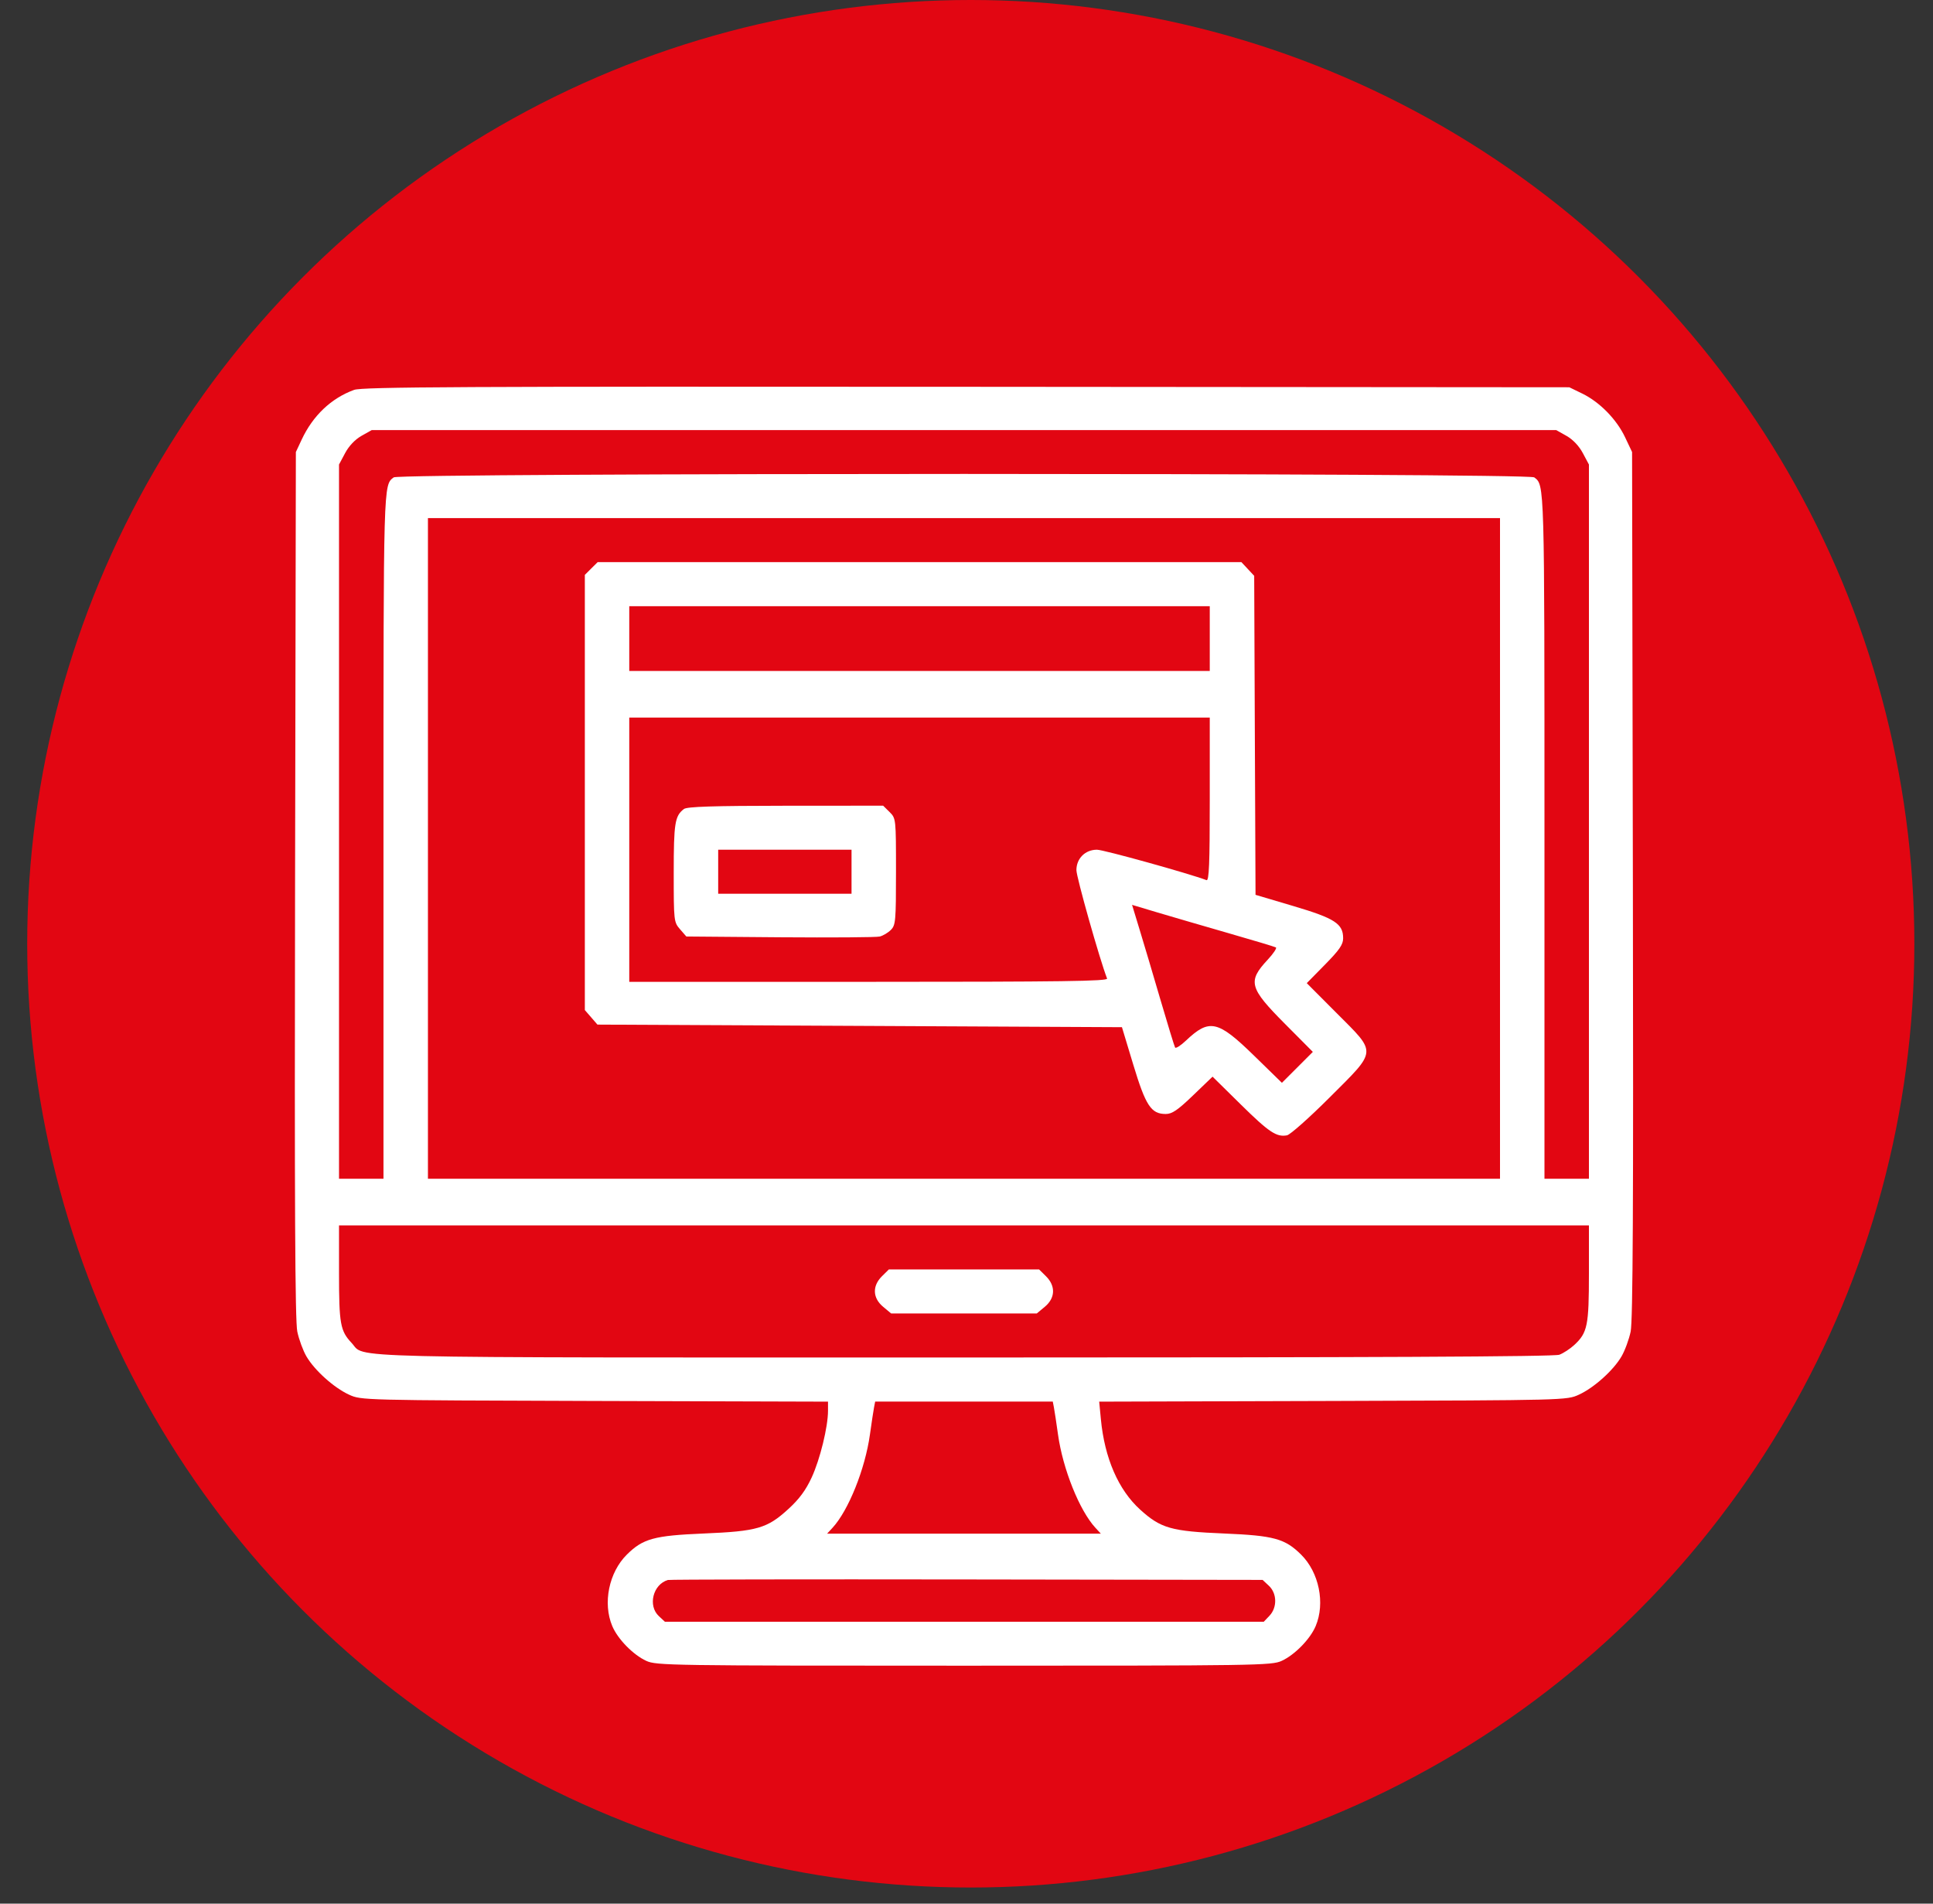
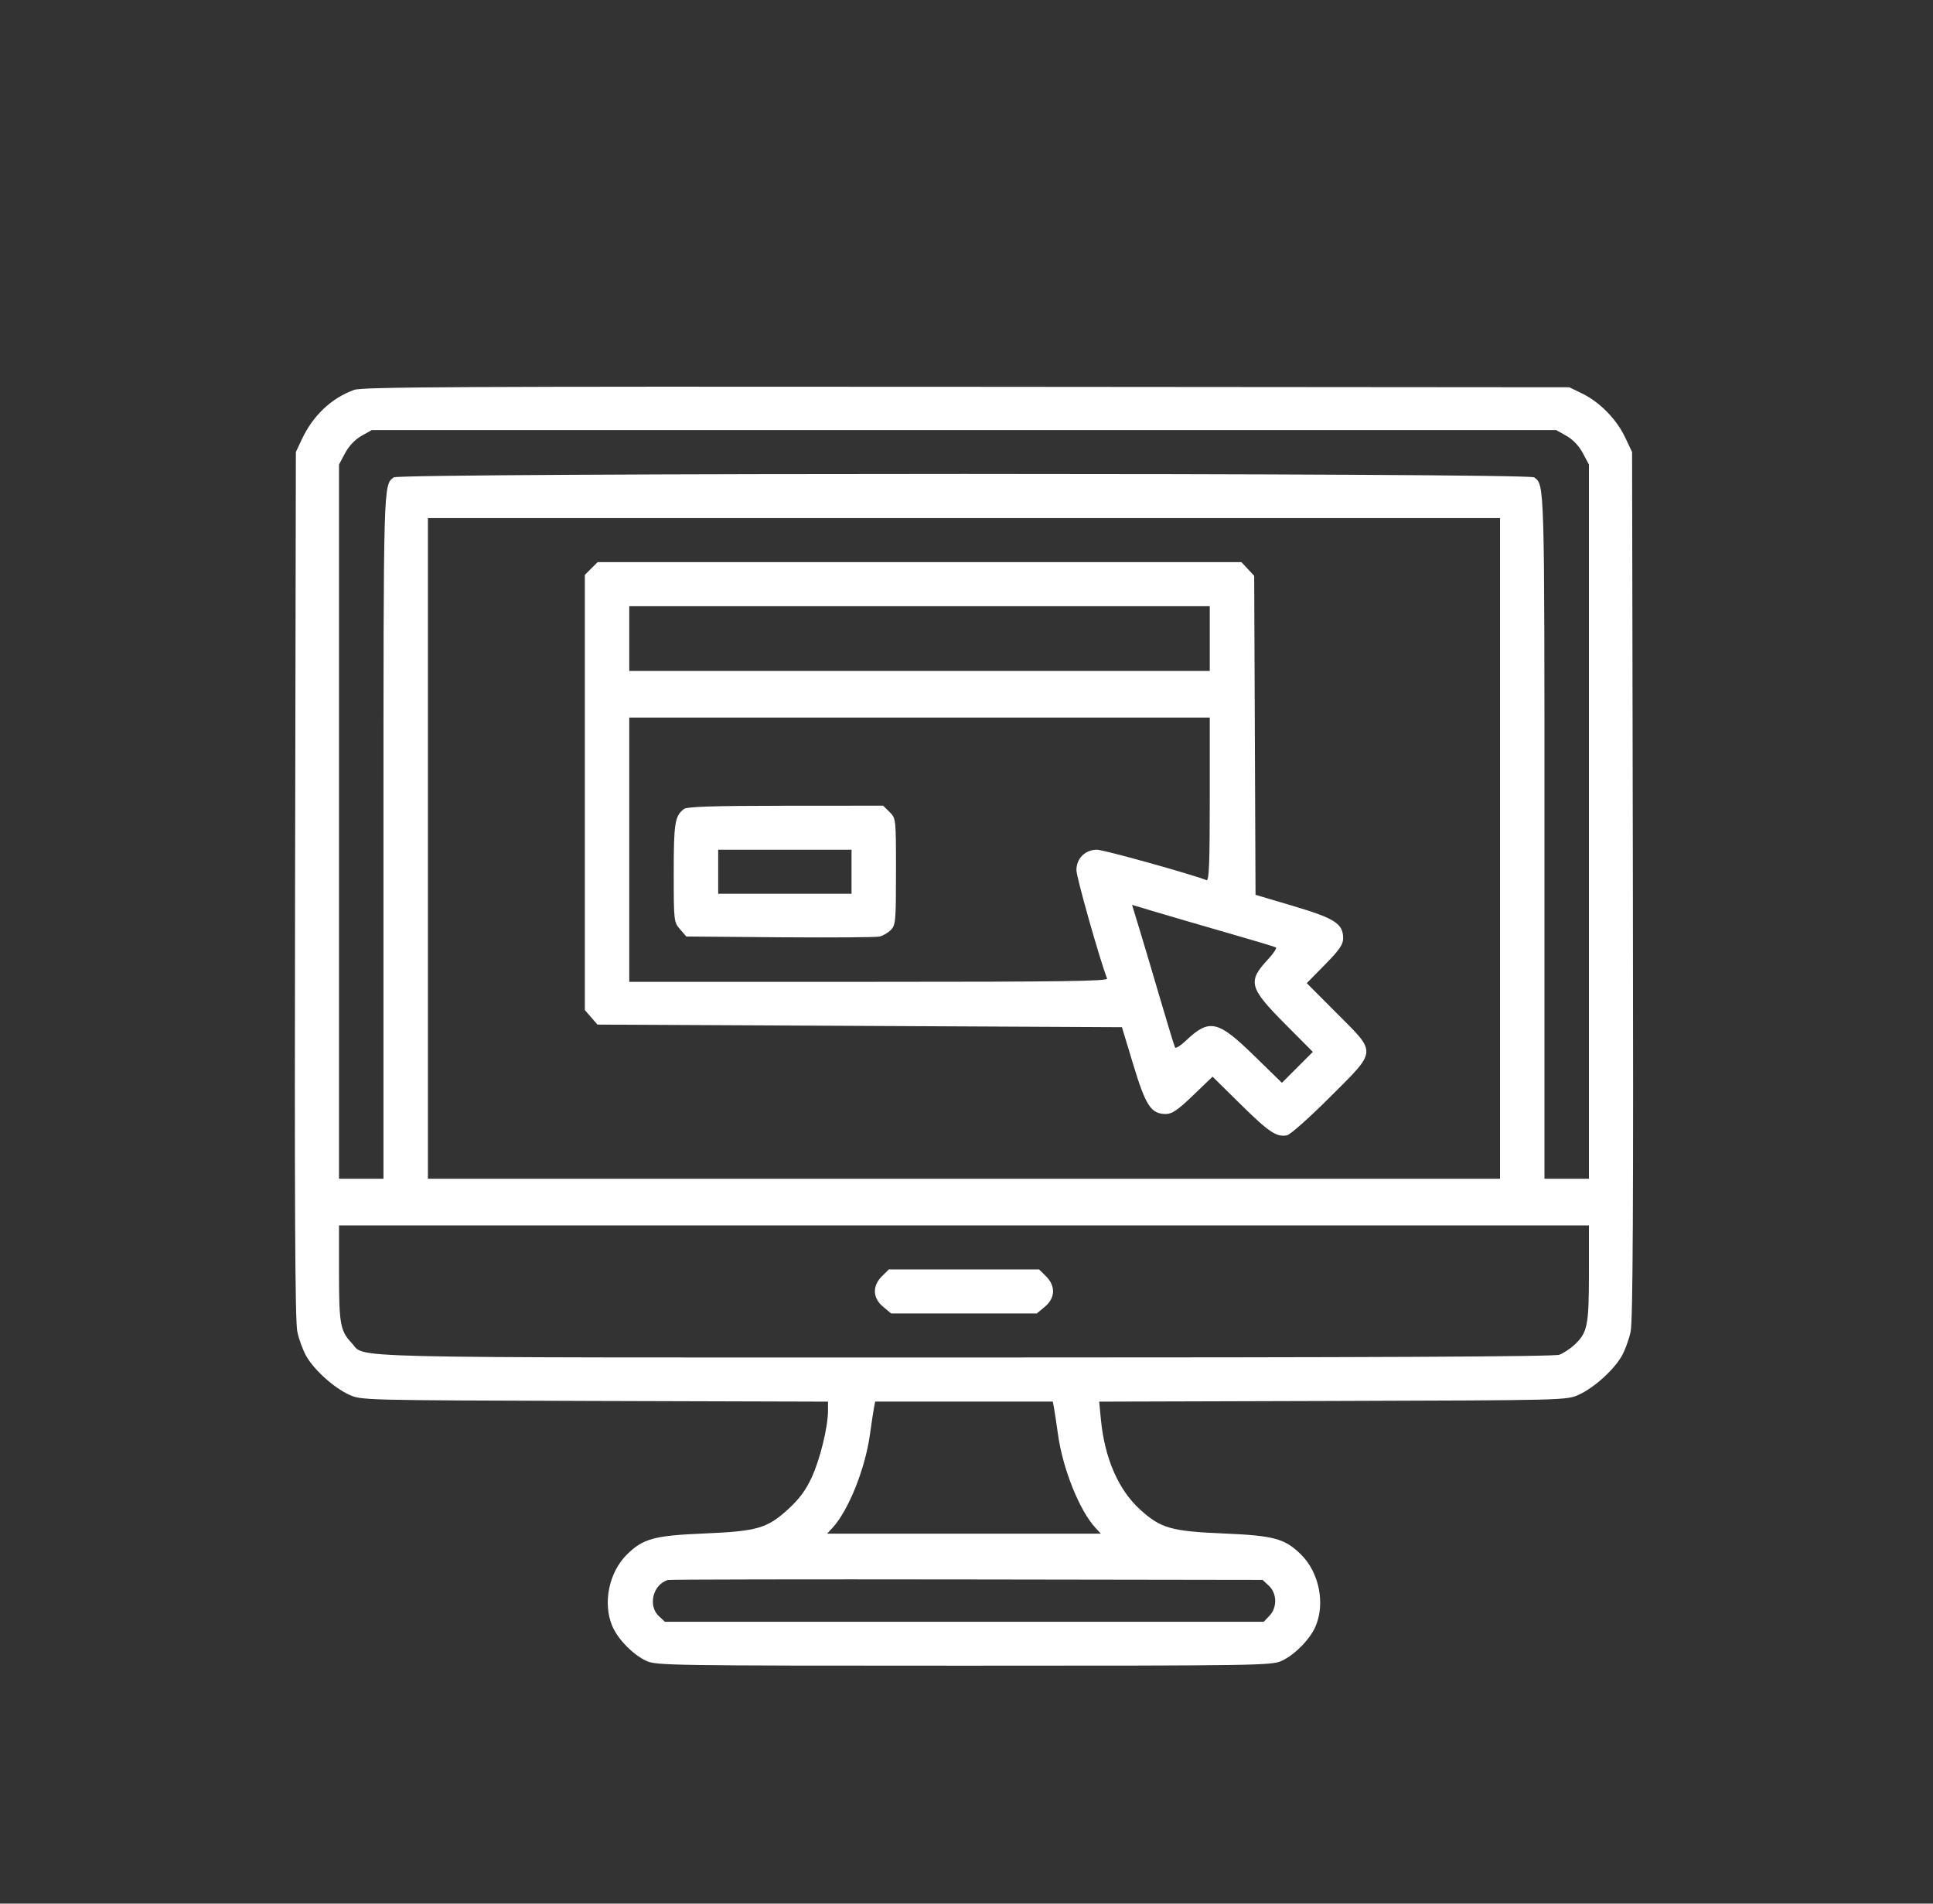
<svg xmlns="http://www.w3.org/2000/svg" width="65" height="64" viewBox="0 0 65 64" fill="none">
  <rect x="0" y="0" width="65" height="64" fill="#333333" stroke="none" />
-   <circle cx="32.644" cy="31.729" r="31.729" fill="#E20612" />
  <path fill-rule="evenodd" clip-rule="evenodd" d="M11.907 13.108C11.136 13.389 10.52 13.974 10.142 14.785L9.949 15.197L9.922 29.743C9.902 40.476 9.922 44.414 9.997 44.768C10.052 45.031 10.19 45.406 10.303 45.6C10.576 46.069 11.228 46.655 11.736 46.888C12.147 47.076 12.163 47.076 19.995 47.1L27.843 47.123V47.43C27.843 47.97 27.576 49.061 27.294 49.672C27.099 50.095 26.877 50.397 26.515 50.728C25.8 51.384 25.466 51.481 23.666 51.556C21.995 51.626 21.621 51.728 21.079 52.265C20.475 52.863 20.264 53.897 20.588 54.667C20.772 55.105 21.29 55.635 21.732 55.838C22.068 55.993 22.53 56 32.415 56C42.3 56 42.762 55.993 43.098 55.838C43.54 55.635 44.058 55.105 44.242 54.667C44.566 53.897 44.355 52.863 43.751 52.265C43.209 51.728 42.835 51.626 41.164 51.556C39.385 51.482 39.035 51.383 38.342 50.755C37.607 50.09 37.143 49.022 37.018 47.709L36.962 47.123L44.822 47.1C52.667 47.076 52.683 47.076 53.094 46.888C53.602 46.655 54.255 46.069 54.527 45.6C54.64 45.406 54.778 45.031 54.833 44.768C54.908 44.414 54.928 40.476 54.908 29.743L54.881 15.197L54.646 14.701C54.36 14.097 53.794 13.519 53.208 13.233L52.77 13.02L32.503 13.004C15.486 12.991 12.183 13.007 11.907 13.108ZM52.676 14.654C52.891 14.776 53.098 14.994 53.225 15.233L53.43 15.617V27.623V39.629H52.682H51.935V28.082C51.935 16.159 51.939 16.314 51.591 16.049C51.387 15.895 13.443 15.895 13.239 16.049C12.891 16.314 12.895 16.159 12.895 28.082V39.629H12.148H11.4V27.623V15.617L11.605 15.233C11.732 14.994 11.939 14.776 12.154 14.654L12.499 14.46H32.415H52.331L52.676 14.654ZM50.44 28.524V39.629H32.415H14.39V28.524V17.419H32.415H50.44V28.524ZM19.881 19.113L19.666 19.327V26.642V33.958L19.878 34.202L20.09 34.447L28.909 34.49L37.727 34.534L38.109 35.797C38.526 37.175 38.708 37.452 39.2 37.452C39.413 37.452 39.601 37.324 40.121 36.824L40.774 36.197L41.716 37.125C42.671 38.066 42.925 38.236 43.278 38.169C43.386 38.148 44.033 37.574 44.715 36.892C46.321 35.288 46.309 35.426 44.949 34.063L43.942 33.053L44.553 32.432C45.04 31.937 45.165 31.756 45.165 31.544C45.165 31.055 44.886 30.875 43.494 30.462L42.219 30.084L42.196 24.721L42.174 19.359L41.959 19.129L41.744 18.899H30.92H20.097L19.881 19.113ZM40.68 21.469V22.557H30.92H21.16V21.469V20.38H30.92H40.68V21.469ZM40.68 26.878C40.68 29.045 40.657 29.622 40.57 29.59C39.972 29.363 37.106 28.567 36.887 28.567C36.492 28.567 36.196 28.861 36.196 29.254C36.196 29.49 36.979 32.259 37.227 32.898C37.262 32.988 35.725 33.009 29.215 33.009H21.16V28.567V24.125H30.92H40.68V26.878ZM22.999 27.198C22.693 27.431 22.655 27.669 22.655 29.341C22.655 30.965 22.659 31.001 22.867 31.241L23.079 31.485L26.23 31.511C27.963 31.524 29.472 31.514 29.582 31.486C29.692 31.459 29.86 31.36 29.955 31.265C30.117 31.105 30.129 30.969 30.129 29.304C30.129 27.52 30.128 27.514 29.913 27.3L29.697 27.087L26.418 27.089C23.979 27.091 23.103 27.119 22.999 27.198ZM28.634 29.308V30.048H26.392H24.15V29.308V28.567H26.392H28.634V29.308ZM41.296 31.369C42.142 31.612 42.866 31.829 42.904 31.852C42.943 31.874 42.819 32.06 42.629 32.264C41.947 32.997 42.005 33.211 43.211 34.424L44.146 35.364L43.626 35.884L43.106 36.404L42.178 35.499C40.95 34.3 40.669 34.237 39.877 34.987C39.701 35.154 39.538 35.257 39.514 35.217C39.49 35.176 39.27 34.457 39.024 33.619C38.779 32.781 38.463 31.718 38.322 31.258L38.067 30.421L38.912 30.674C39.377 30.813 40.45 31.125 41.296 31.369ZM53.43 42.811C53.43 44.572 53.382 44.806 52.935 45.22C52.796 45.348 52.571 45.495 52.435 45.546C52.263 45.611 46.169 45.639 32.407 45.639C10.869 45.639 12.319 45.673 11.823 45.149C11.443 44.745 11.4 44.51 11.4 42.803V41.197H32.415H53.43V42.811ZM29.657 42.907C29.327 43.235 29.342 43.638 29.696 43.933L29.966 44.158H32.415H34.864L35.134 43.933C35.488 43.638 35.503 43.235 35.173 42.907L34.941 42.678H32.415H29.889L29.657 42.907ZM35.439 47.316C35.46 47.423 35.522 47.833 35.577 48.227C35.738 49.385 36.3 50.786 36.837 51.366L37.018 51.562H32.415H27.812L27.993 51.366C28.53 50.786 29.092 49.385 29.253 48.227C29.308 47.833 29.37 47.423 29.391 47.316L29.429 47.12H32.415H35.401L35.439 47.316ZM42.667 53.312C42.943 53.569 42.953 54.042 42.687 54.322L42.496 54.523H32.427H22.359L22.155 54.334C21.779 53.983 21.956 53.269 22.457 53.119C22.518 53.101 27.042 53.093 32.512 53.101L42.457 53.116L42.667 53.312Z" fill="white" />
</svg>